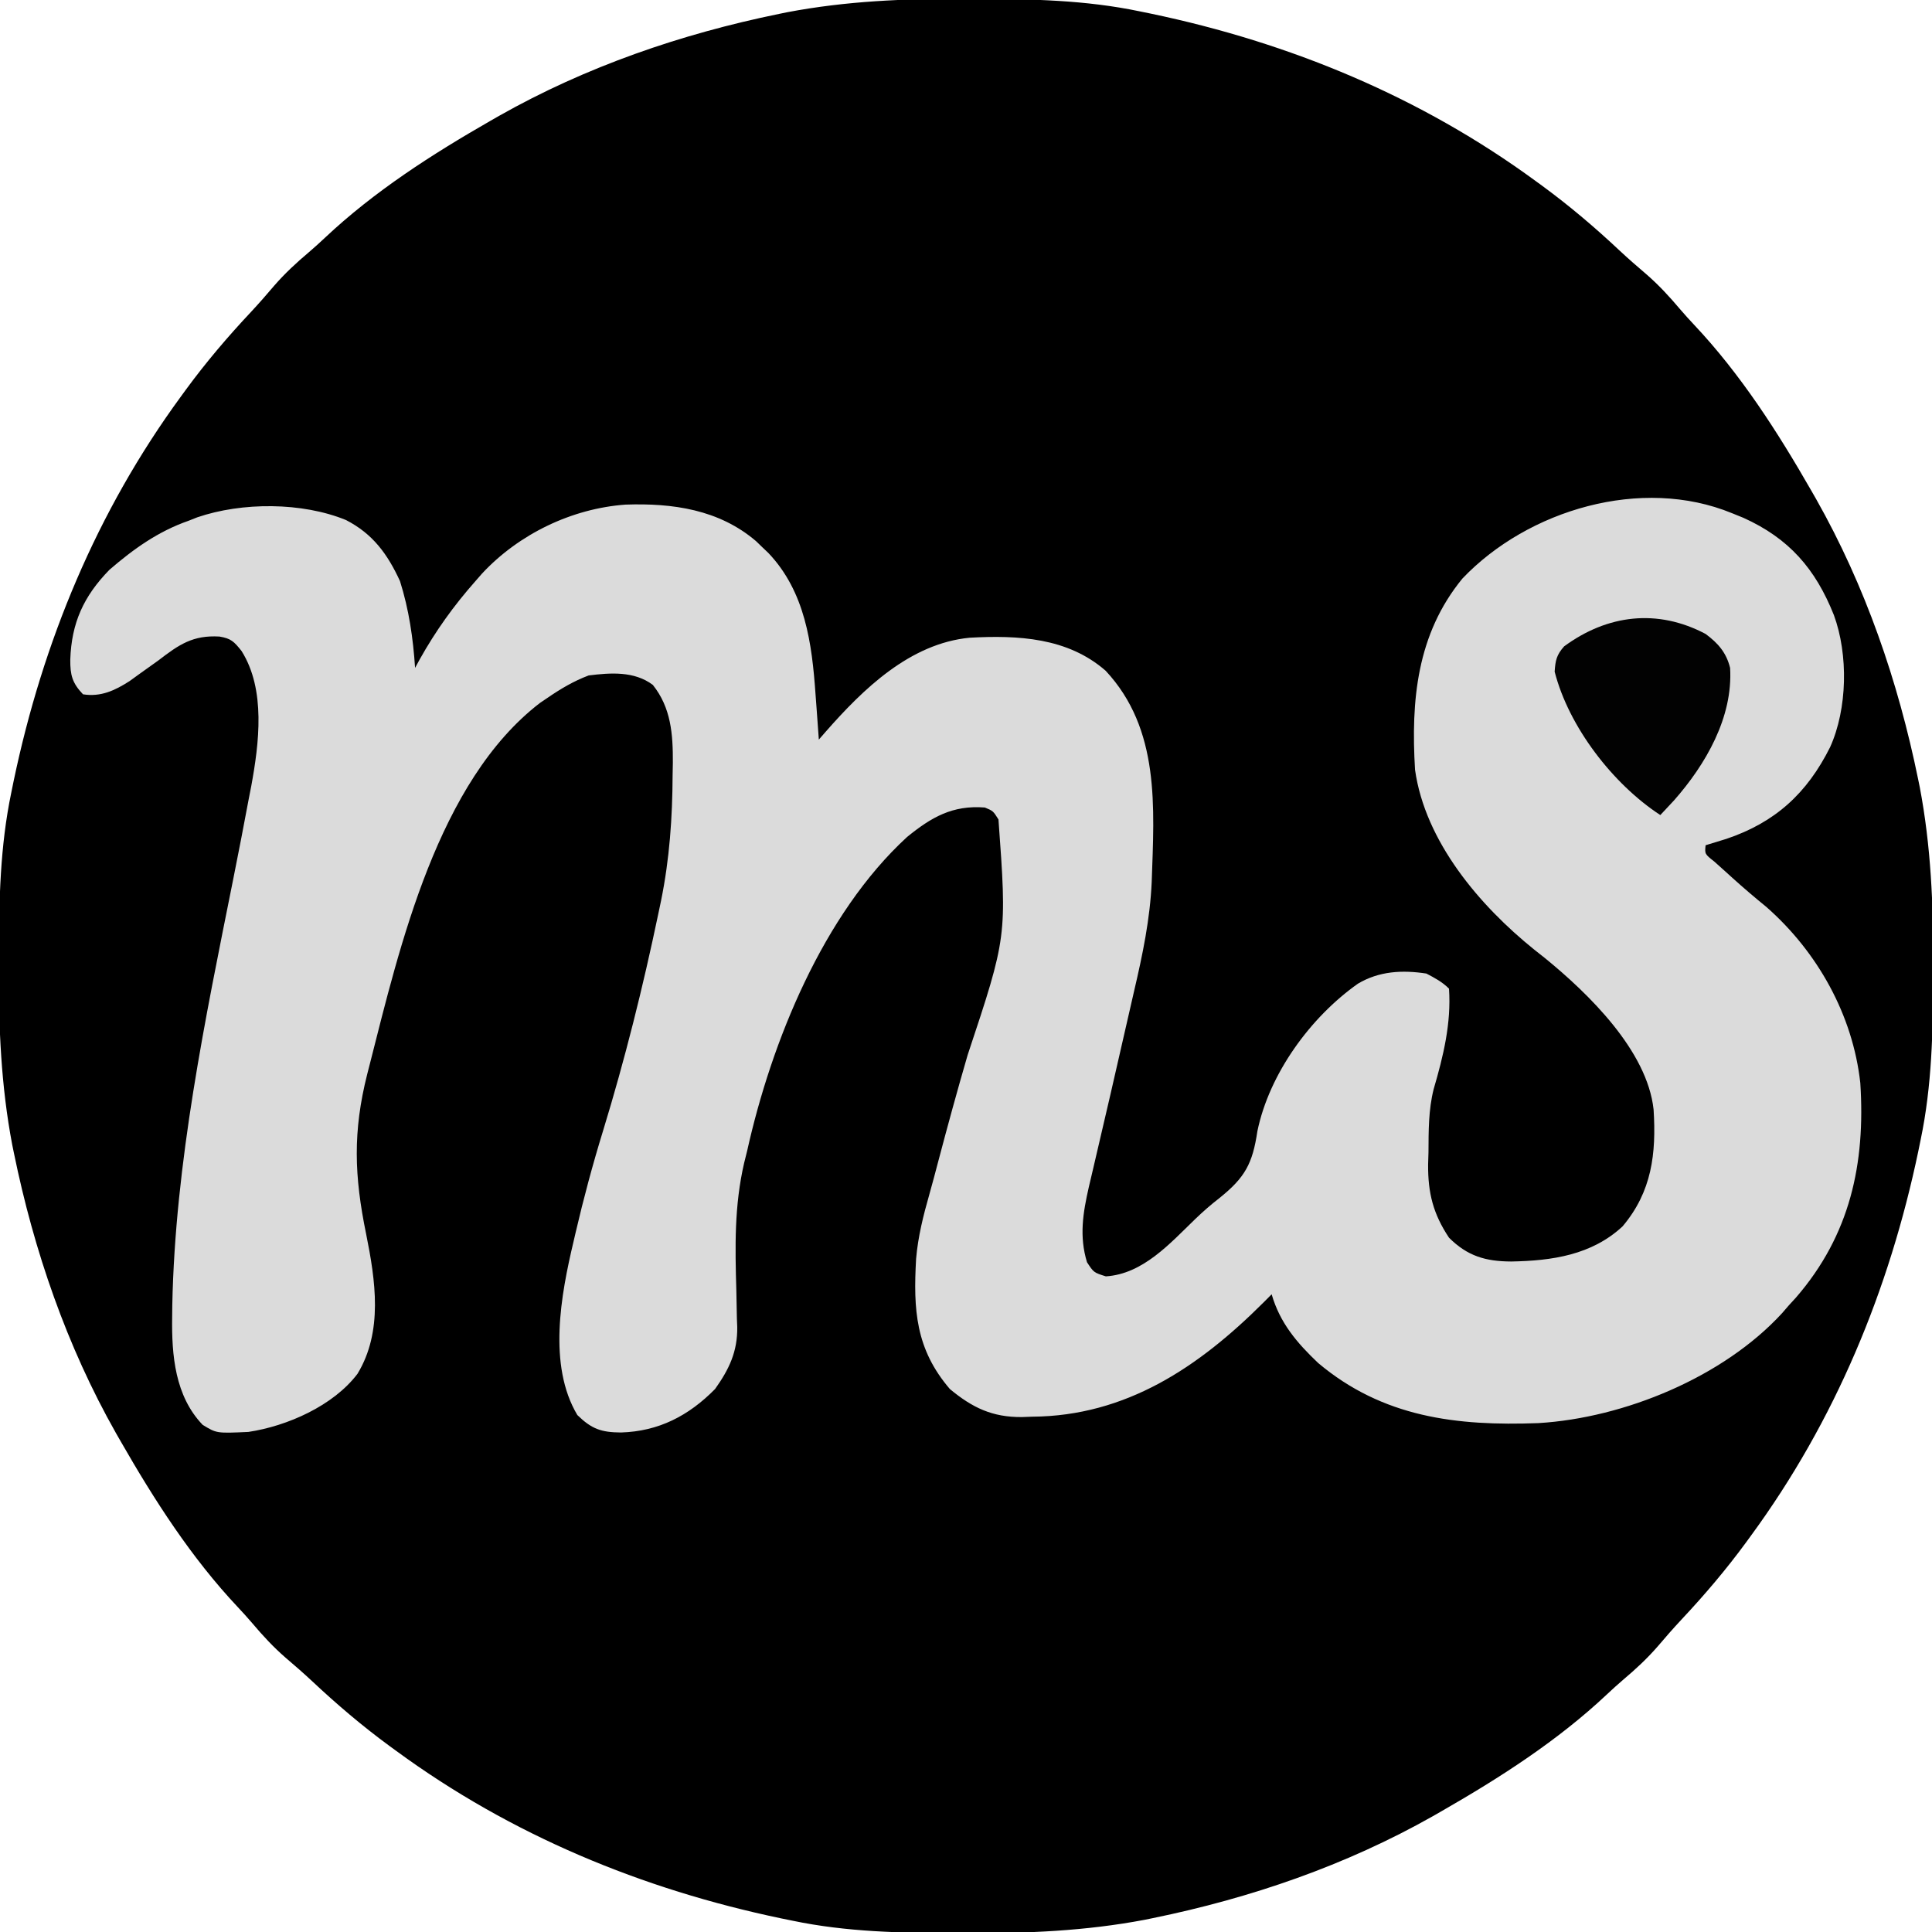
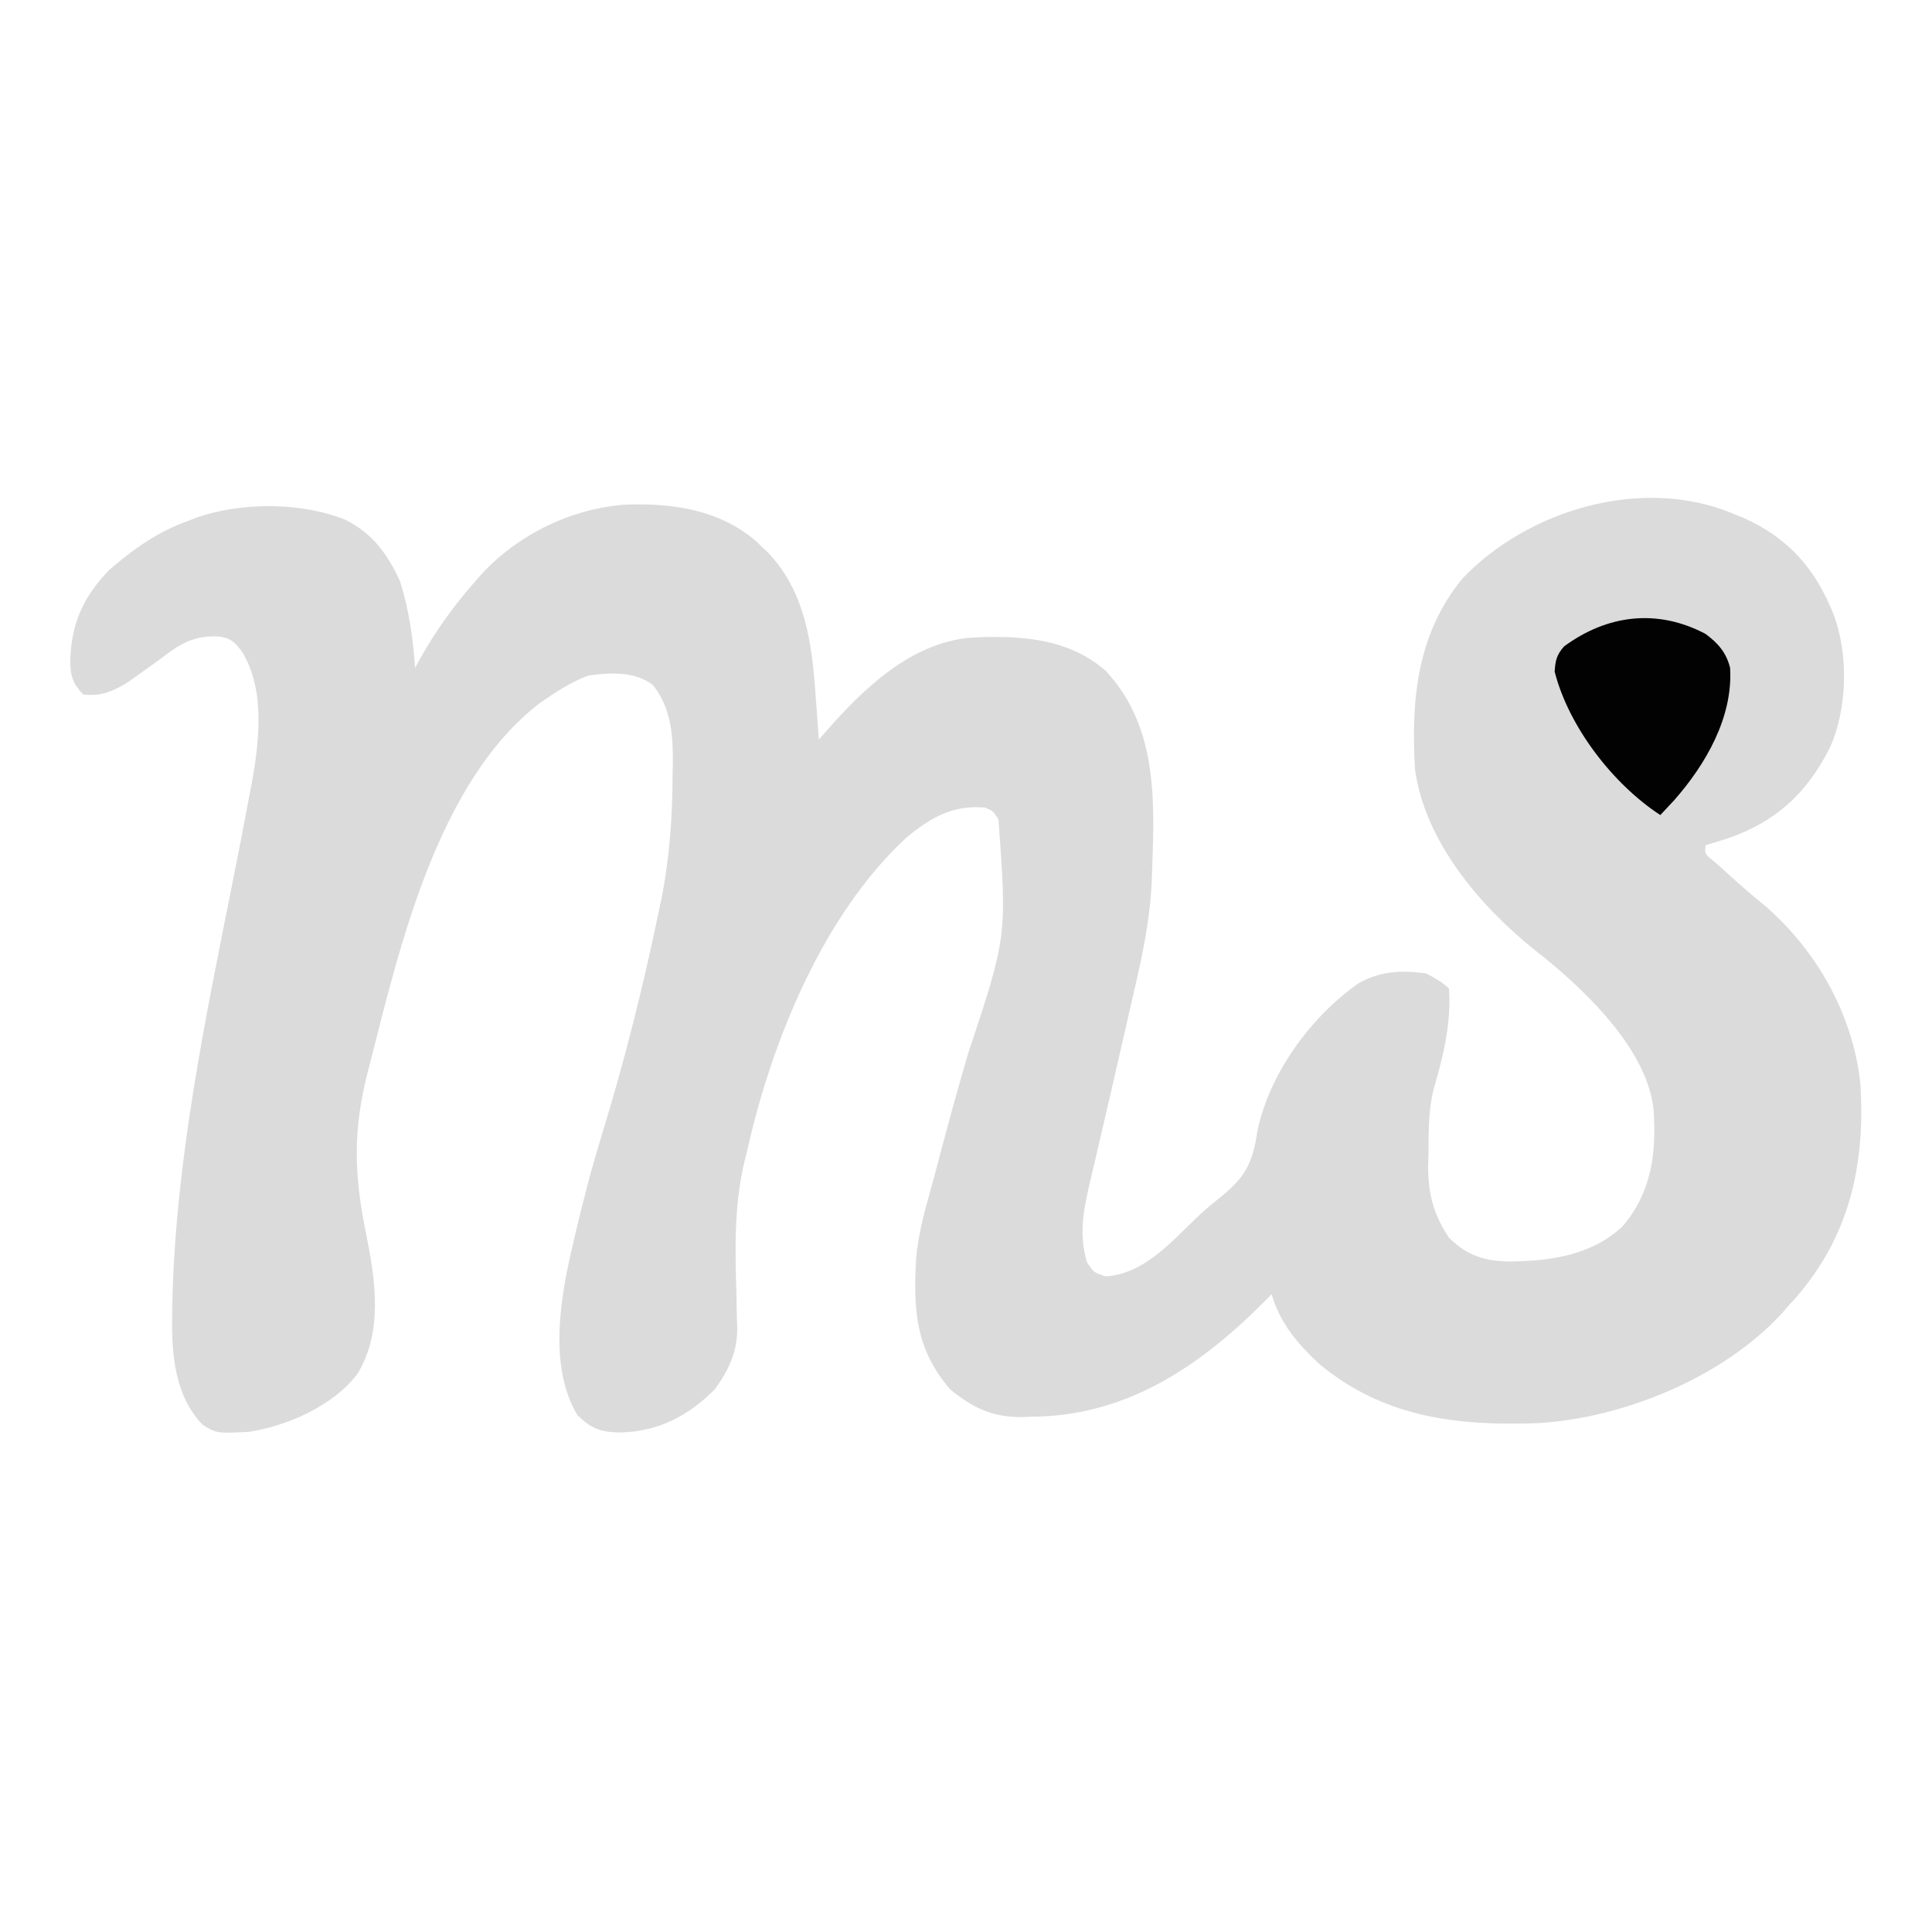
<svg xmlns="http://www.w3.org/2000/svg" version="1.1" width="512" height="512">
-   <path d="M0 0 C1.018 0.002 2.036 0.004 3.085 0.007 C17.694 0.056 32.026 0.307 46.375 3.312 C47.35 3.511 48.325 3.71 49.329 3.915 C86.241 11.636 120.902 25.973 151.375 48.312 C152.242 48.945 152.242 48.945 153.127 49.589 C160.377 54.908 167.106 60.632 173.656 66.781 C175.954 68.921 178.292 70.973 180.688 73 C183.95 75.832 186.766 78.885 189.551 82.184 C190.784 83.623 192.054 85.032 193.355 86.41 C205.66 99.477 215.477 114.788 224.375 130.312 C224.804 131.061 225.233 131.809 225.675 132.58 C238.711 155.62 247.386 180.848 252.688 206.75 C252.835 207.469 252.982 208.188 253.134 208.928 C256.108 224.575 256.748 240.048 256.688 255.938 C256.685 256.955 256.683 257.973 256.681 259.022 C256.631 273.631 256.38 287.963 253.375 302.312 C253.077 303.775 253.077 303.775 252.773 305.267 C245.052 342.178 230.714 376.839 208.375 407.312 C207.954 407.891 207.532 408.469 207.098 409.065 C201.78 416.315 196.055 423.044 189.906 429.594 C187.767 431.892 185.715 434.229 183.688 436.625 C180.855 439.887 177.802 442.703 174.504 445.488 C173.064 446.722 171.656 447.992 170.277 449.293 C157.211 461.597 141.9 471.414 126.375 480.312 C125.627 480.742 124.878 481.171 124.107 481.613 C101.067 494.648 75.839 503.323 49.938 508.625 C49.219 508.772 48.5 508.92 47.759 509.072 C32.113 512.045 16.639 512.686 0.75 512.625 C-0.777 512.622 -0.777 512.622 -2.335 512.618 C-16.944 512.569 -31.276 512.318 -45.625 509.312 C-47.087 509.014 -47.087 509.014 -48.579 508.71 C-85.491 500.989 -120.152 486.652 -150.625 464.312 C-151.203 463.891 -151.782 463.47 -152.377 463.036 C-159.627 457.717 -166.356 451.993 -172.906 445.844 C-175.204 443.704 -177.542 441.652 -179.938 439.625 C-183.2 436.793 -186.016 433.74 -188.801 430.441 C-190.034 429.002 -191.304 427.593 -192.605 426.215 C-204.91 413.148 -214.727 397.837 -223.625 382.312 C-224.269 381.19 -224.269 381.19 -224.925 380.045 C-237.961 357.005 -246.636 331.777 -251.938 305.875 C-252.085 305.156 -252.232 304.437 -252.384 303.697 C-255.358 288.05 -255.998 272.577 -255.938 256.688 C-255.935 255.67 -255.933 254.652 -255.931 253.603 C-255.881 238.994 -255.63 224.662 -252.625 210.312 C-252.426 209.338 -252.228 208.363 -252.023 207.358 C-244.302 170.447 -229.964 135.786 -207.625 105.312 C-206.993 104.445 -206.993 104.445 -206.348 103.56 C-201.03 96.31 -195.305 89.581 -189.156 83.031 C-187.017 80.733 -184.965 78.396 -182.938 76 C-180.105 72.738 -177.052 69.922 -173.754 67.137 C-172.314 65.903 -170.906 64.633 -169.527 63.332 C-156.461 51.028 -141.15 41.211 -125.625 32.312 C-124.877 31.883 -124.128 31.454 -123.357 31.012 C-100.317 17.977 -75.089 9.302 -49.188 4 C-48.469 3.853 -47.75 3.705 -47.009 3.553 C-31.363 0.58 -15.889 -0.061 0 0 Z " fill="#000000" transform="translate(255.625,-0.312)" />
  <path d="M0 0 C0.993 0.402 1.985 0.804 3.008 1.219 C15.118 6.682 22.108 14.729 27 27 C30.852 37.495 30.589 51.838 26 62 C19.892 74.234 11.446 81.962 -1.5 86.312 C-3.33 86.886 -5.162 87.452 -7 88 C-7.235 90.318 -7.235 90.318 -4.656 92.355 C-3.609 93.305 -2.557 94.249 -1.5 95.188 C-0.949 95.687 -0.398 96.187 0.17 96.702 C3.072 99.324 6.029 101.843 9.062 104.312 C22.657 116.236 32.016 132.984 34 151 C35.386 172.399 31.291 191.291 16.973 207.844 C16.322 208.555 15.671 209.267 15 210 C14.421 210.67 13.842 211.341 13.246 212.031 C-2.307 228.961 -28.571 239.782 -51.327 241.139 C-72.965 241.95 -92.543 239.632 -109.672 225.211 C-115.342 219.826 -119.803 214.58 -122 207 C-123.067 208.073 -123.067 208.073 -124.156 209.168 C-141.28 226.262 -160.546 239.274 -185.5 239.438 C-186.386 239.47 -187.271 239.503 -188.184 239.537 C-196.003 239.6 -201.306 237.071 -207.27 232.113 C-216.358 221.507 -216.987 211.121 -216.223 197.591 C-215.716 191.704 -214.315 186.137 -212.698 180.469 C-211.893 177.622 -211.139 174.764 -210.387 171.902 C-207.889 162.441 -205.31 153.006 -202.573 143.611 C-192.136 112.214 -192.136 112.214 -194.395 81.164 C-195.82 78.902 -195.82 78.902 -198 78 C-206.58 77.327 -212.17 80.569 -218.613 85.809 C-240.878 106.252 -254.567 140.133 -261 169 C-261.265 170.067 -261.531 171.134 -261.804 172.233 C-264.419 183.585 -264.201 194.409 -263.863 205.985 C-263.796 208.468 -263.755 210.95 -263.715 213.434 C-263.67 214.548 -263.67 214.548 -263.624 215.685 C-263.533 222.17 -265.771 226.877 -269.5 232.102 C-276.478 239.188 -284.417 243.32 -294.438 243.625 C-299.694 243.589 -302.219 242.687 -306 239 C-313.853 225.818 -310.367 207.162 -307 193 C-306.823 192.236 -306.646 191.472 -306.464 190.685 C-304.342 181.591 -301.934 172.612 -299.188 163.688 C-293.398 144.79 -288.611 125.592 -284.562 106.25 C-284.192 104.494 -284.192 104.494 -283.814 102.703 C-281.554 91.573 -280.805 80.718 -280.75 69.375 C-280.729 68.308 -280.709 67.24 -280.688 66.141 C-280.65 58.604 -281.149 51.563 -286 45.5 C-290.901 41.824 -297.176 42.269 -303 43 C-307.027 44.521 -310.458 46.569 -314 49 C-314.624 49.422 -315.248 49.843 -315.891 50.277 C-343.014 71.127 -353.022 114.697 -361 146 C-361.337 147.312 -361.337 147.312 -361.68 148.65 C-365.527 163.897 -365.125 175.678 -361.973 191.012 C-359.491 203.331 -357.451 216.872 -364.266 228.082 C-370.669 236.539 -382.872 241.933 -393.184 243.477 C-401.593 243.86 -401.593 243.86 -405.293 241.598 C-412.623 233.955 -413.526 223.163 -413.375 213.062 C-413.359 211.505 -413.359 211.505 -413.342 209.917 C-412.596 172.155 -404.617 134.08 -397.225 97.142 C-395.792 89.978 -394.4 82.808 -393.062 75.625 C-392.851 74.545 -392.639 73.464 -392.421 72.351 C-390.341 61.02 -388.517 46.757 -395 36.5 C-397 34.001 -397.764 33.206 -400.848 32.691 C-407.89 32.282 -411.553 34.812 -417 39 C-418.744 40.259 -420.494 41.509 -422.25 42.75 C-423.039 43.322 -423.828 43.895 -424.641 44.484 C-428.563 47.004 -432.287 48.744 -437 48 C-439.851 45.019 -440.41 42.887 -440.375 38.812 C-440.051 29.054 -436.826 21.995 -430 15 C-423.591 9.464 -417.028 4.784 -409 2 C-408.254 1.704 -407.507 1.407 -406.738 1.102 C-394.851 -2.967 -378.942 -2.952 -367.309 1.816 C-360.199 5.461 -356.278 10.863 -353 18 C-350.629 25.498 -349.513 33.169 -349 41 C-348.599 40.261 -348.198 39.523 -347.785 38.762 C-343.53 31.169 -338.763 24.517 -333 18 C-332.138 17.012 -332.138 17.012 -331.258 16.004 C-321.486 5.507 -307.455 -1.243 -293.223 -2.273 C-280.777 -2.701 -268.474 -0.996 -258.633 7.418 C-258.094 7.94 -257.555 8.462 -257 9 C-256.461 9.512 -255.922 10.024 -255.367 10.551 C-245.618 20.814 -243.818 34.508 -242.875 48 C-242.789 49.156 -242.702 50.313 -242.613 51.504 C-242.403 54.336 -242.198 57.167 -242 60 C-241.402 59.315 -240.804 58.629 -240.188 57.923 C-230.29 46.641 -217.852 34.506 -202 33 C-189.233 32.308 -176.082 32.94 -165.992 41.754 C-151.526 57.254 -153.117 77.932 -153.784 97.66 C-154.212 107.53 -156.195 116.986 -158.438 126.583 C-159.101 129.436 -159.75 132.292 -160.398 135.148 C-163.281 147.841 -166.202 160.525 -169.185 173.195 C-169.409 174.149 -169.633 175.104 -169.864 176.087 C-170.06 176.919 -170.256 177.75 -170.458 178.606 C-172.017 185.489 -173.023 191.629 -170.938 198.5 C-169.15 201.237 -169.15 201.237 -165.938 202.25 C-156.115 201.626 -148.998 193.579 -142.262 187.07 C-140.197 185.084 -138.099 183.245 -135.832 181.492 C-129.039 176.054 -127.047 172.337 -125.781 163.785 C-122.63 148.516 -111.677 133.537 -99.141 124.688 C-93.526 121.346 -87.388 121.022 -81 122 C-78.765 123.169 -76.789 124.211 -75 126 C-74.378 135.174 -76.5 143.889 -79.074 152.66 C-80.451 158.173 -80.407 163.721 -80.438 169.375 C-80.47 170.447 -80.503 171.52 -80.537 172.625 C-80.588 180.157 -79.198 185.691 -75 192 C-70.129 196.871 -65.295 198.289 -58.5 198.312 C-47.697 198.12 -37.172 196.595 -29 189 C-21.232 179.809 -20.051 169.714 -20.779 158.062 C-22.454 142.413 -38.102 127.245 -49.648 117.844 C-50.998 116.776 -50.998 116.776 -52.375 115.688 C-66.888 104.007 -81.318 87.047 -84 68 C-85.104 49.657 -83.546 32.078 -71.438 17.312 C-54.083 -0.902 -23.958 -9.852 0 0 Z " fill="#DBDBDB" transform="translate(459,136)" />
  <path d="M0 0 C3.313 2.464 5.487 4.937 6.496 8.996 C7.291 22.129 -0.019 34.647 -8.375 44.125 C-9.575 45.424 -10.781 46.719 -12 48 C-24.538 39.812 -36.254 24.641 -40 10 C-39.811 7.014 -39.49 5.555 -37.504 3.305 C-26.043 -5.135 -12.766 -6.752 0 0 Z " fill="#020202" transform="translate(452,168)" />
</svg>